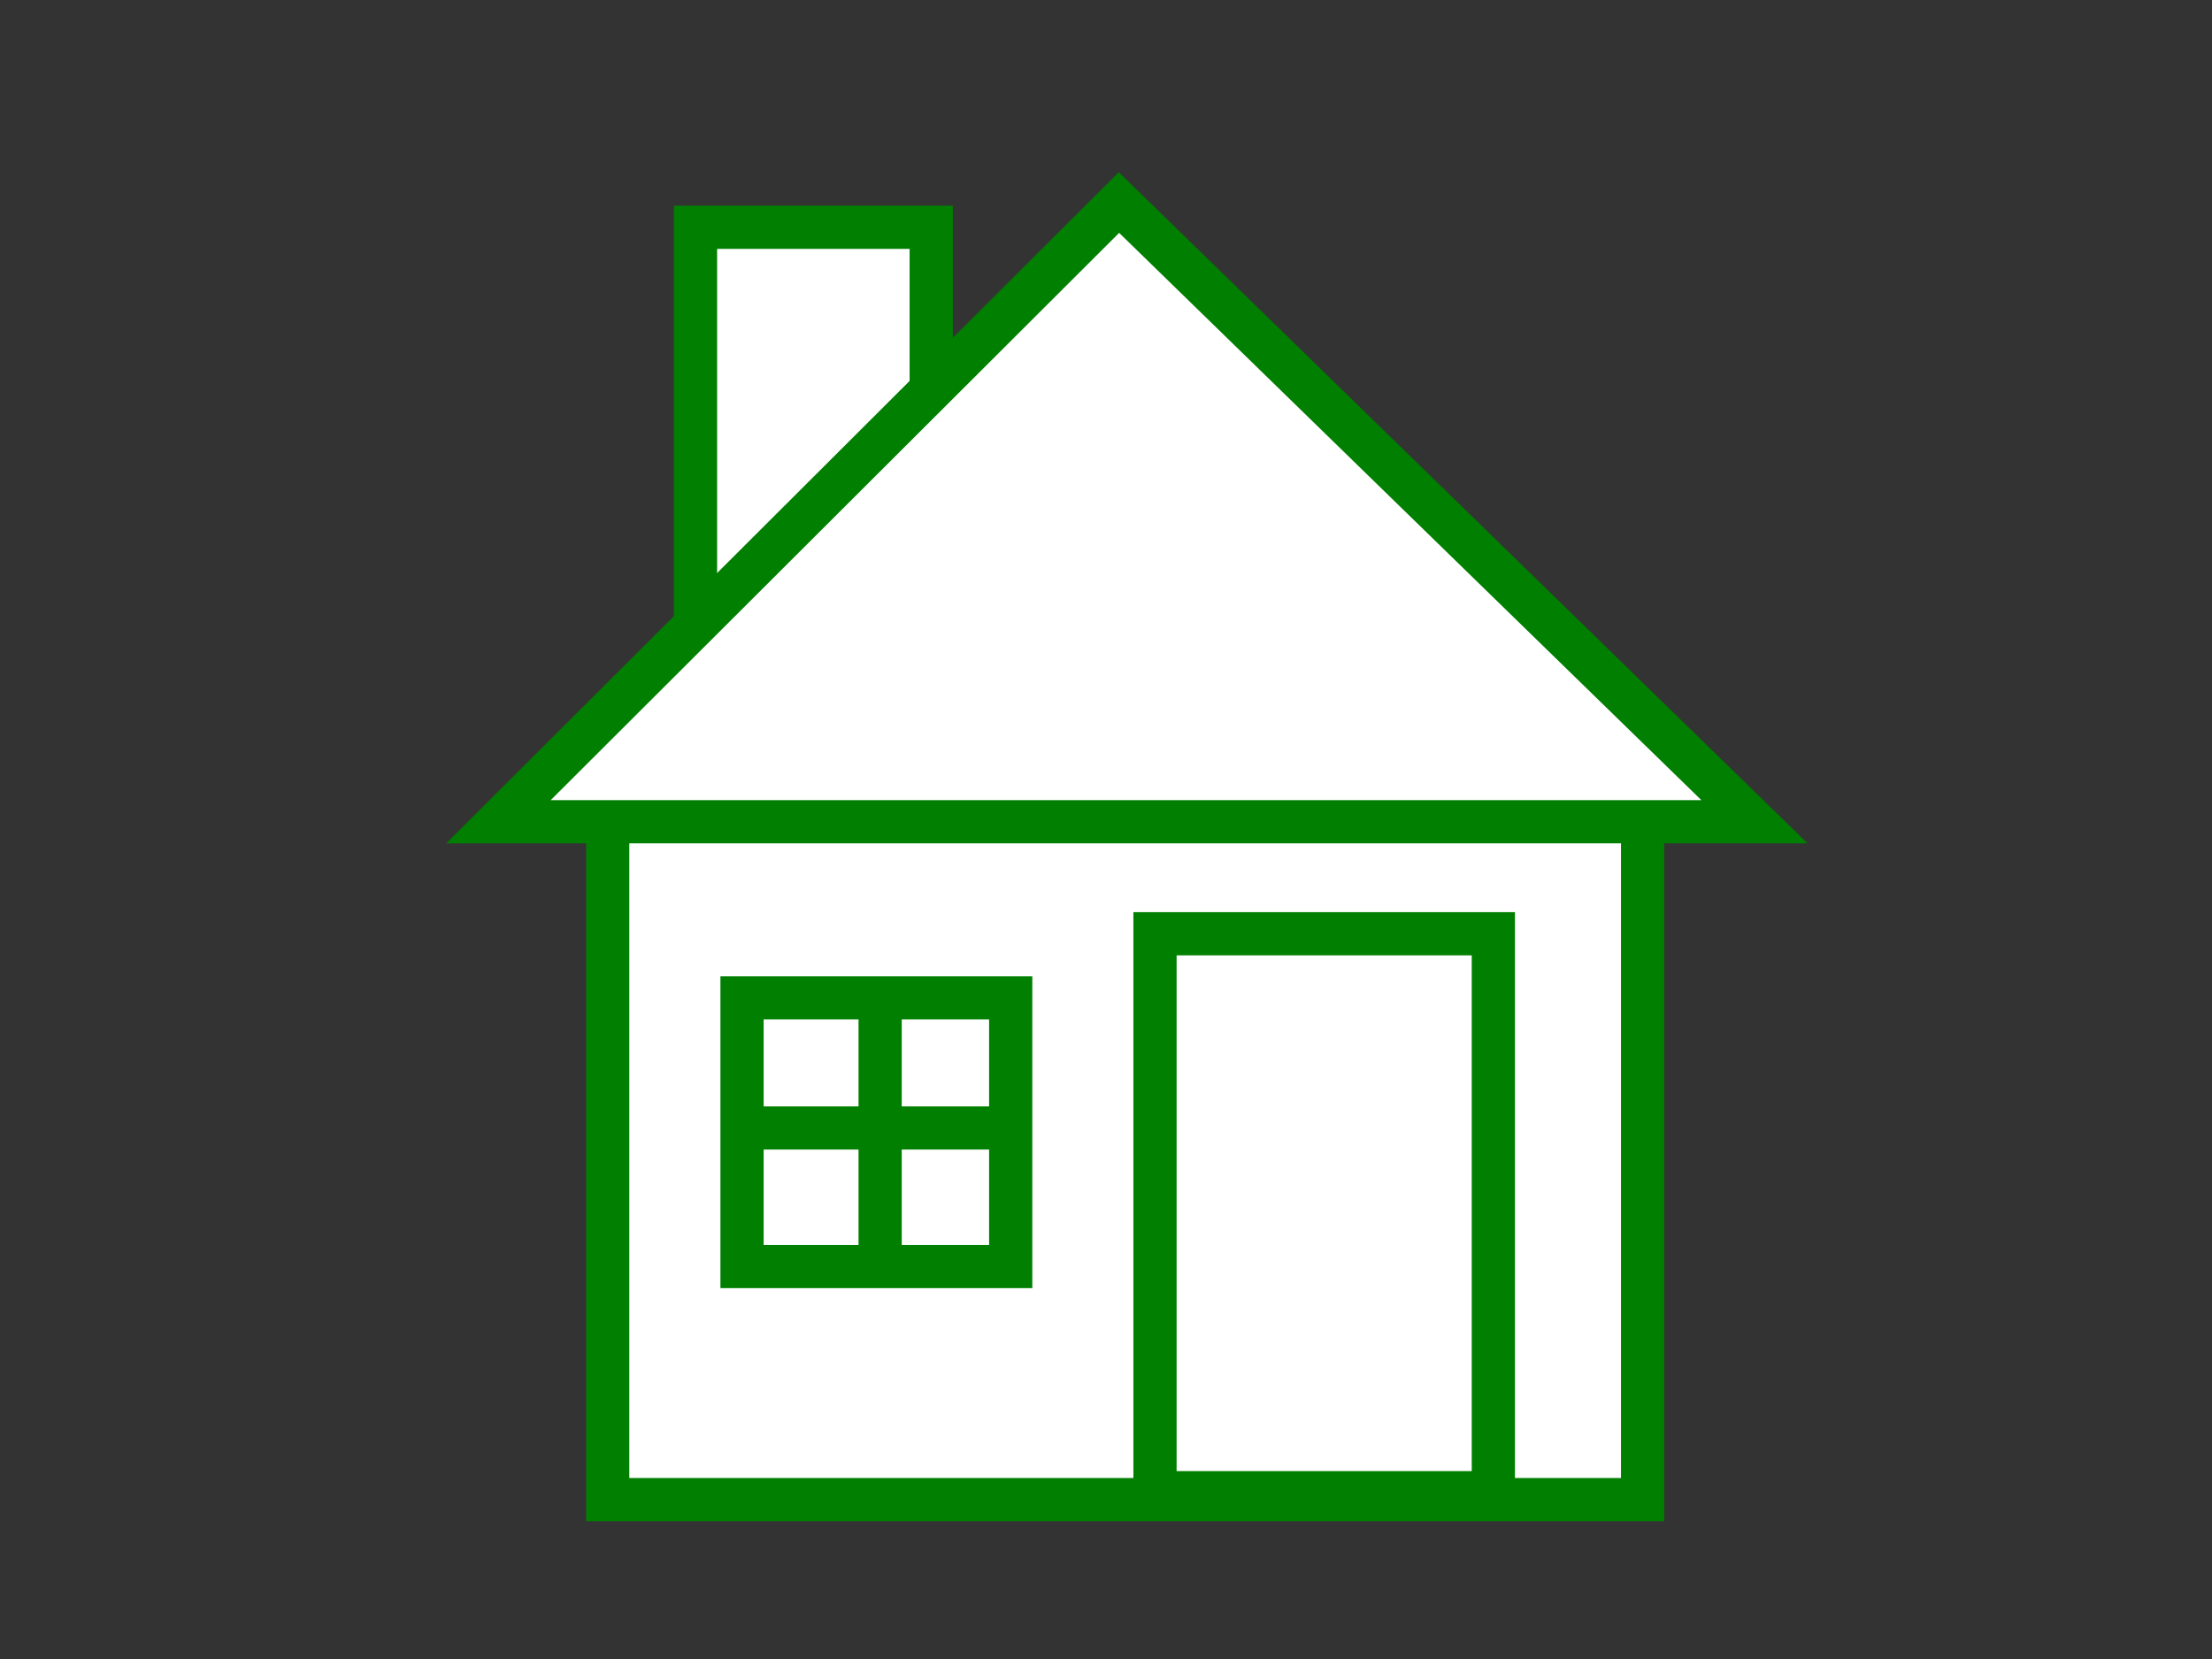
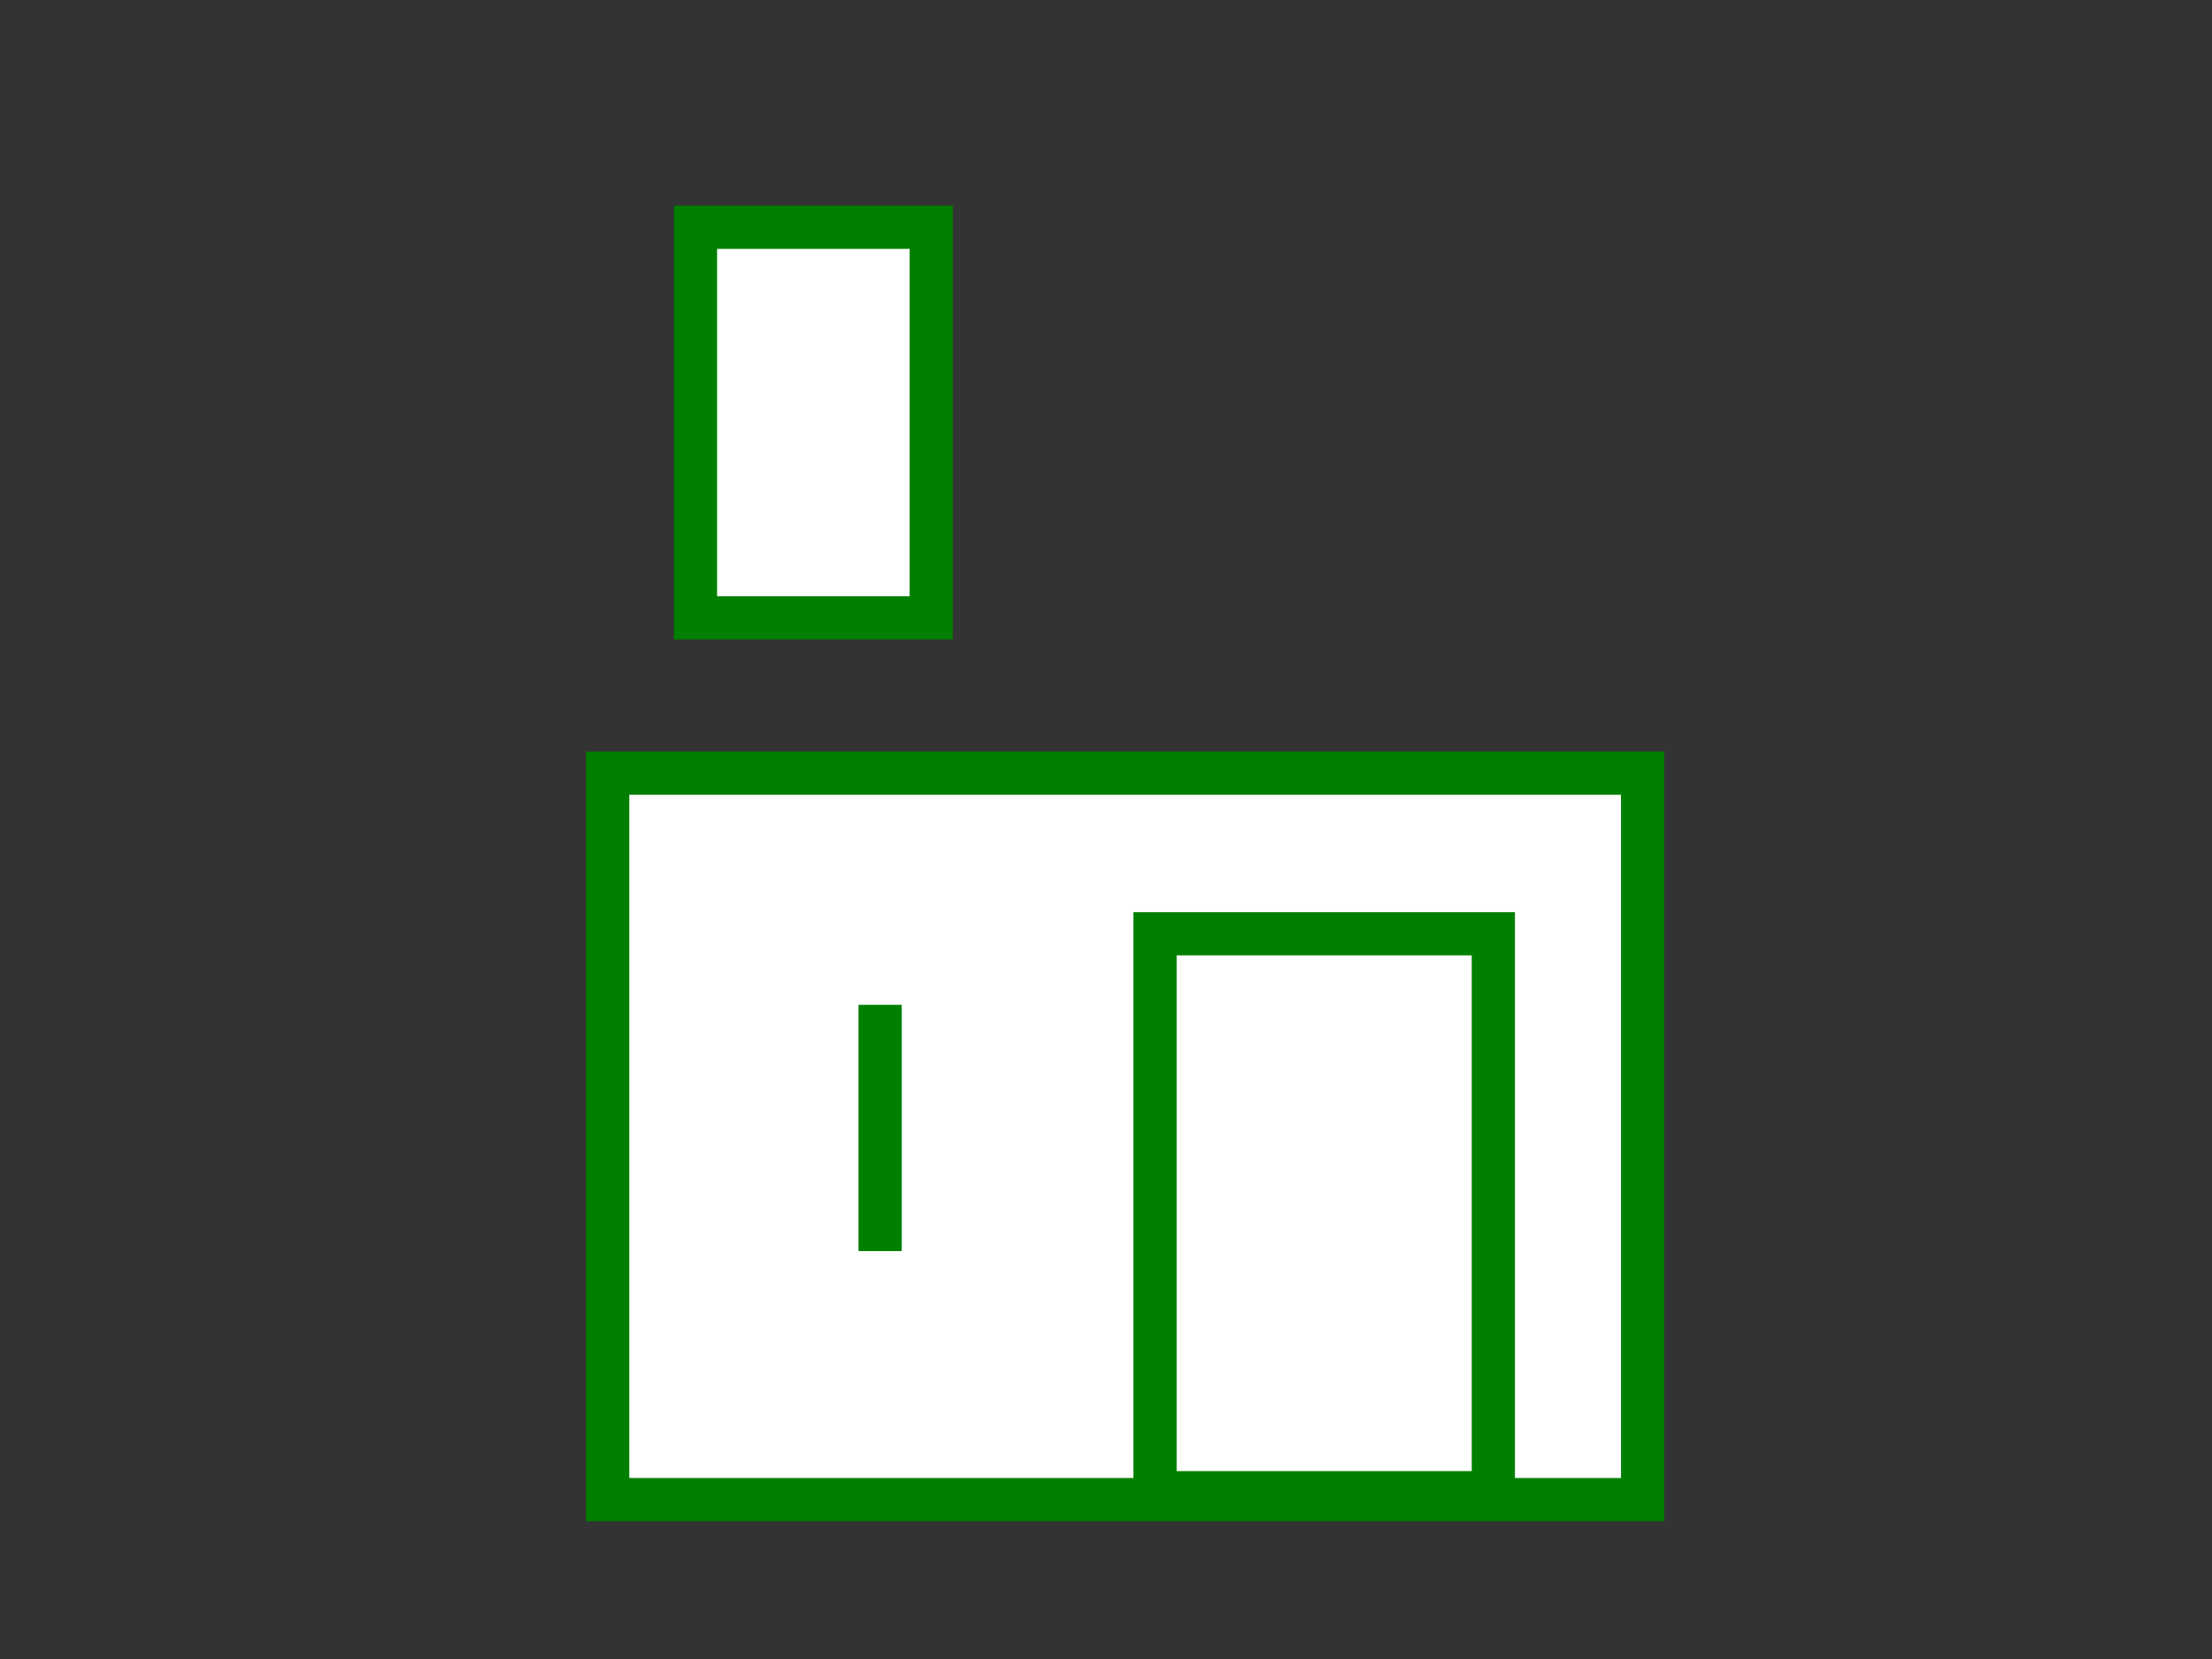
<svg xmlns="http://www.w3.org/2000/svg" width="640" height="480">
  <rect width="100%" height="100%" fill="#333333" stroke="none" />
  <title>Green house</title>
  <g>
    <title>Layer 1</title>
    <g id="g638">
      <rect height="112.99" id="rect604" width="68.201" x="201.229" y="65.76" stroke-width="12.5" stroke="#007f00" fill-rule="evenodd" fill="#ffffff" />
      <rect height="210.177" id="rect590" width="299.43" x="175.825" y="223.705" stroke-width="12.5" stroke="#007f00" fill-rule="evenodd" fill="#ffffff" />
      <rect height="161.725" id="rect592" width="97.891" x="334.178" y="270.164" stroke-width="12.5" stroke="#007f00" fill-rule="evenodd" fill="#ffffff" />
-       <rect height="77.737" id="rect593" width="77.737" x="214.694" y="288.708" stroke-width="12.5" stroke="#007f00" fill-rule="evenodd" fill="#ffffff" />
      <path d="m254.651,290.722l0,71.255" id="path594" stroke-width="12.5" stroke="#007f00" fill-rule="evenodd" fill-opacity="0.75" fill="#ffffff" />
-       <path d="m290.278,326.349l-71.255,0" id="path595" stroke-width="12.5" stroke="#007f00" fill-rule="evenodd" fill-opacity="0.75" fill="#ffffff" />
-       <path d="m144.225,237.751l363.4,0l-183.876,-179.155l-179.524,179.155z" id="path602" stroke-width="12.5" stroke="#007f00" fill-rule="evenodd" fill="#ffffff" />
    </g>
  </g>
</svg>